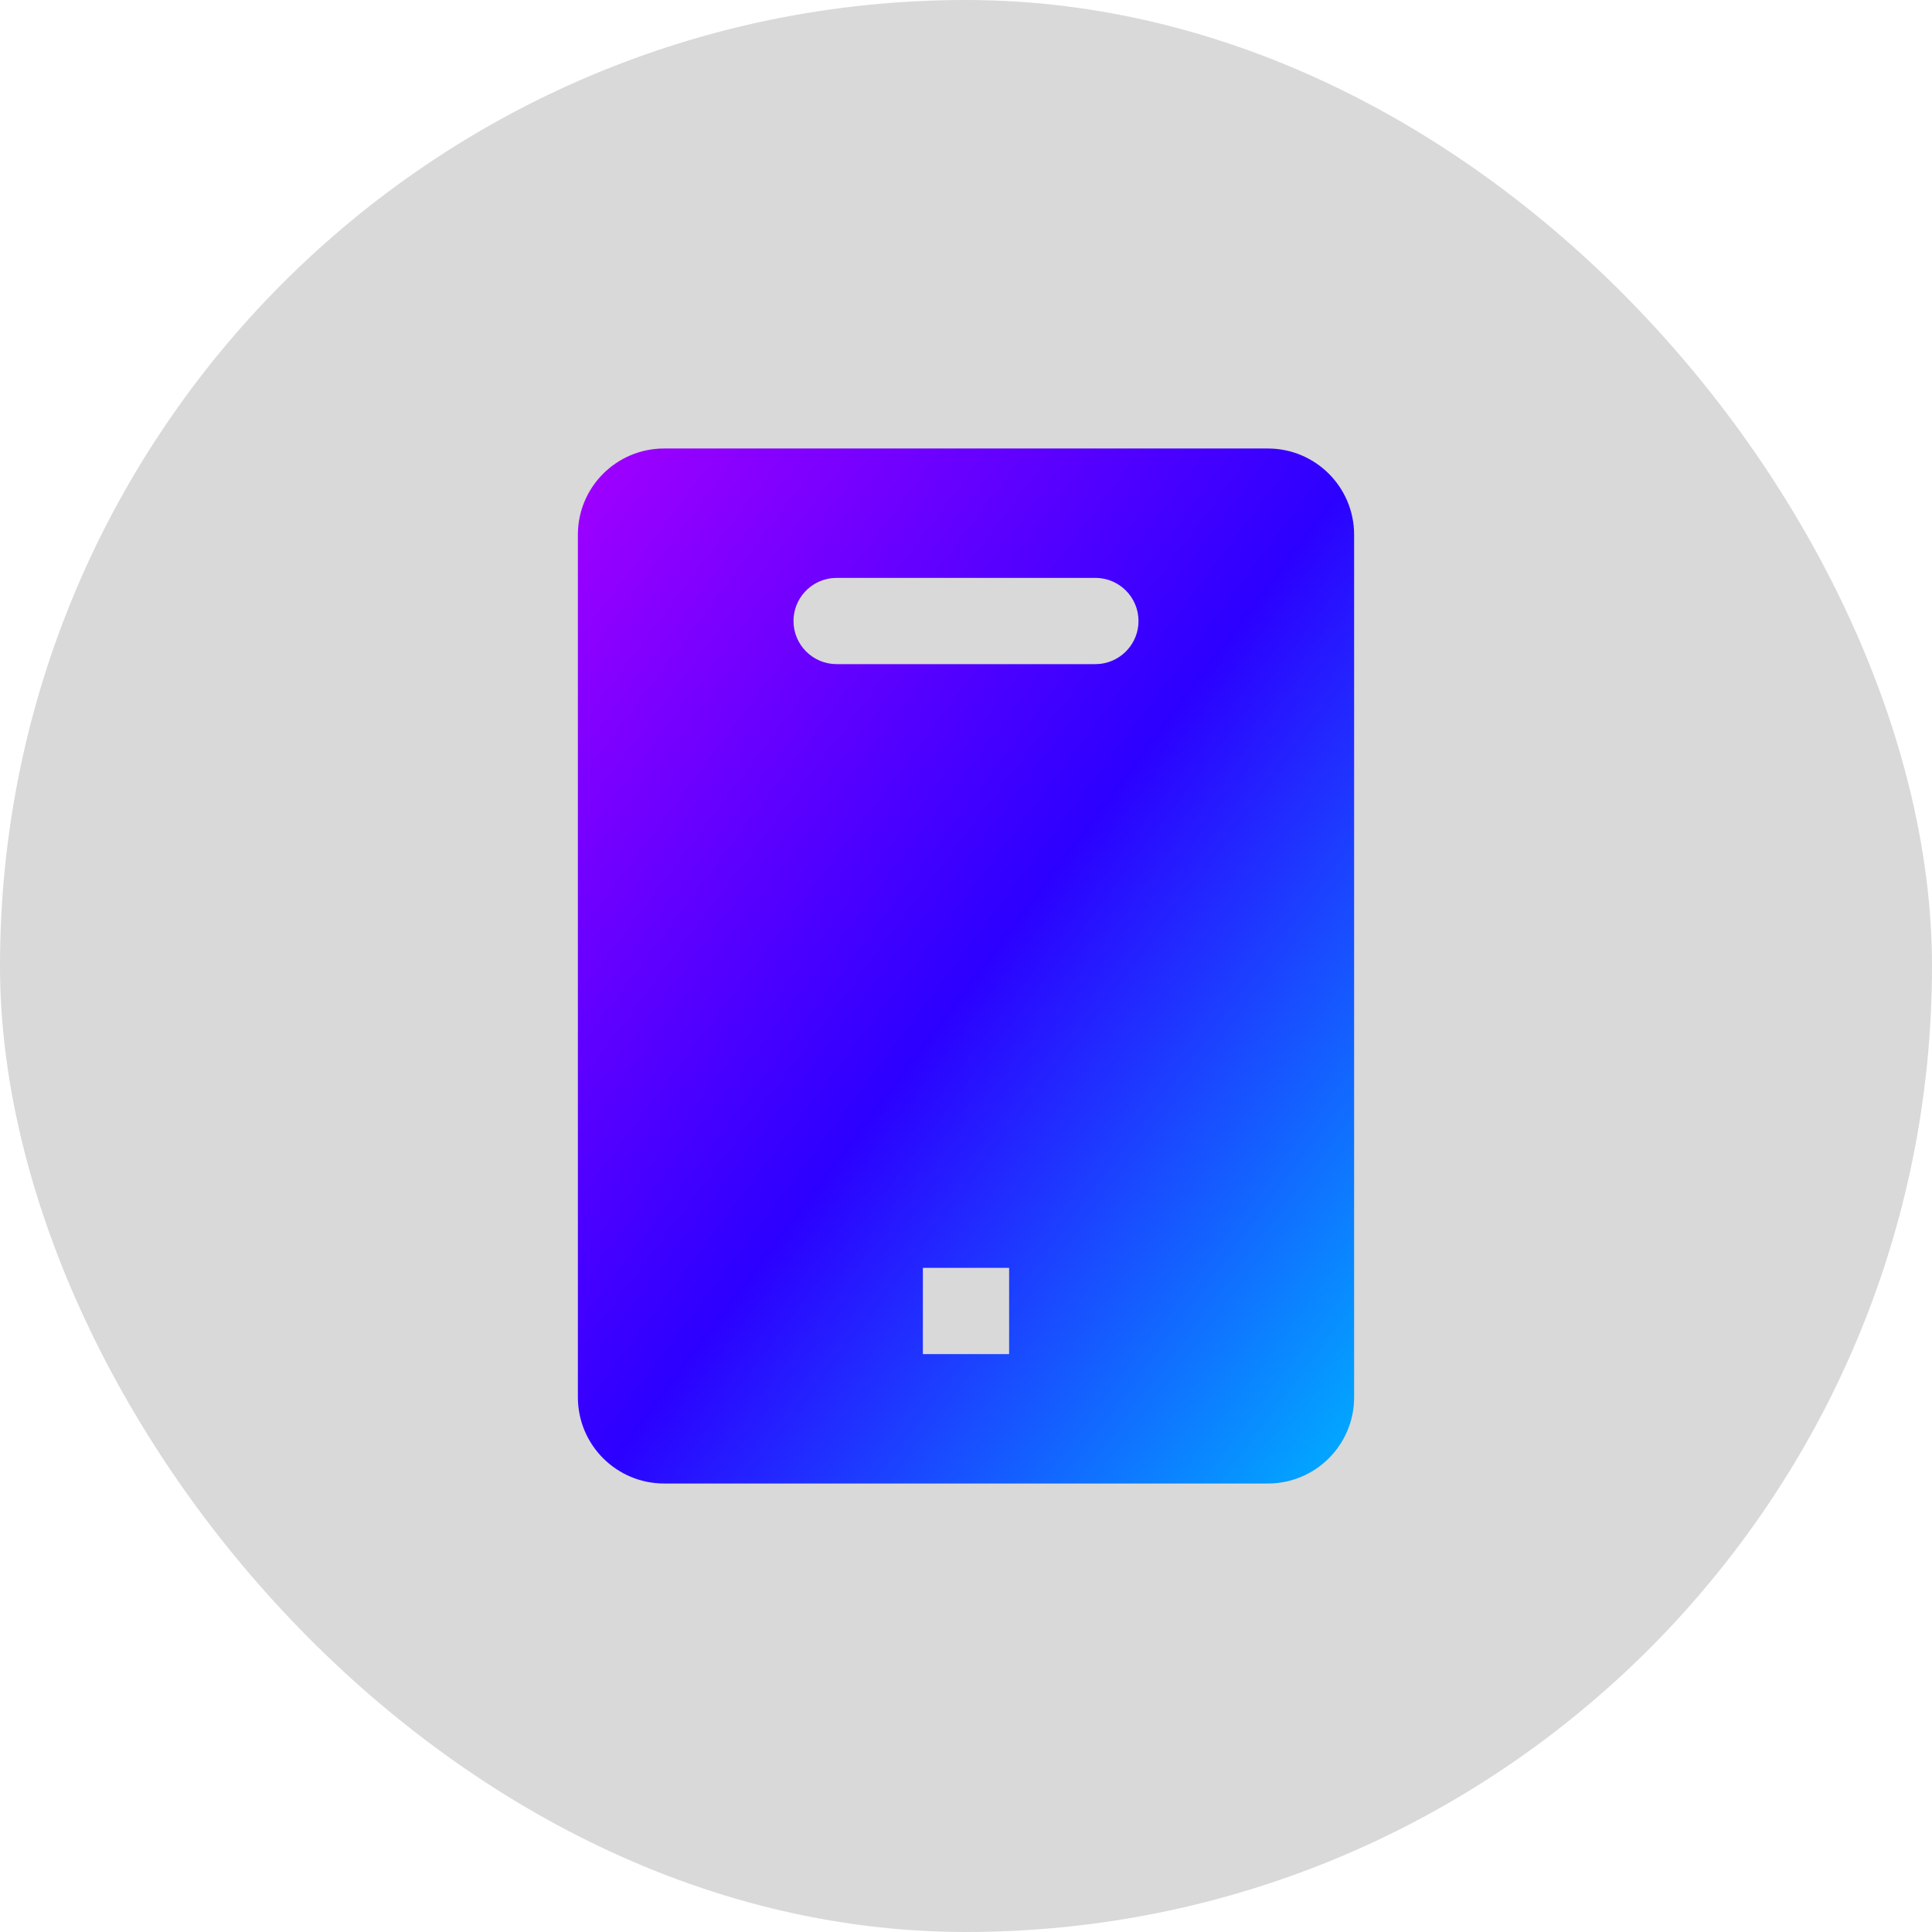
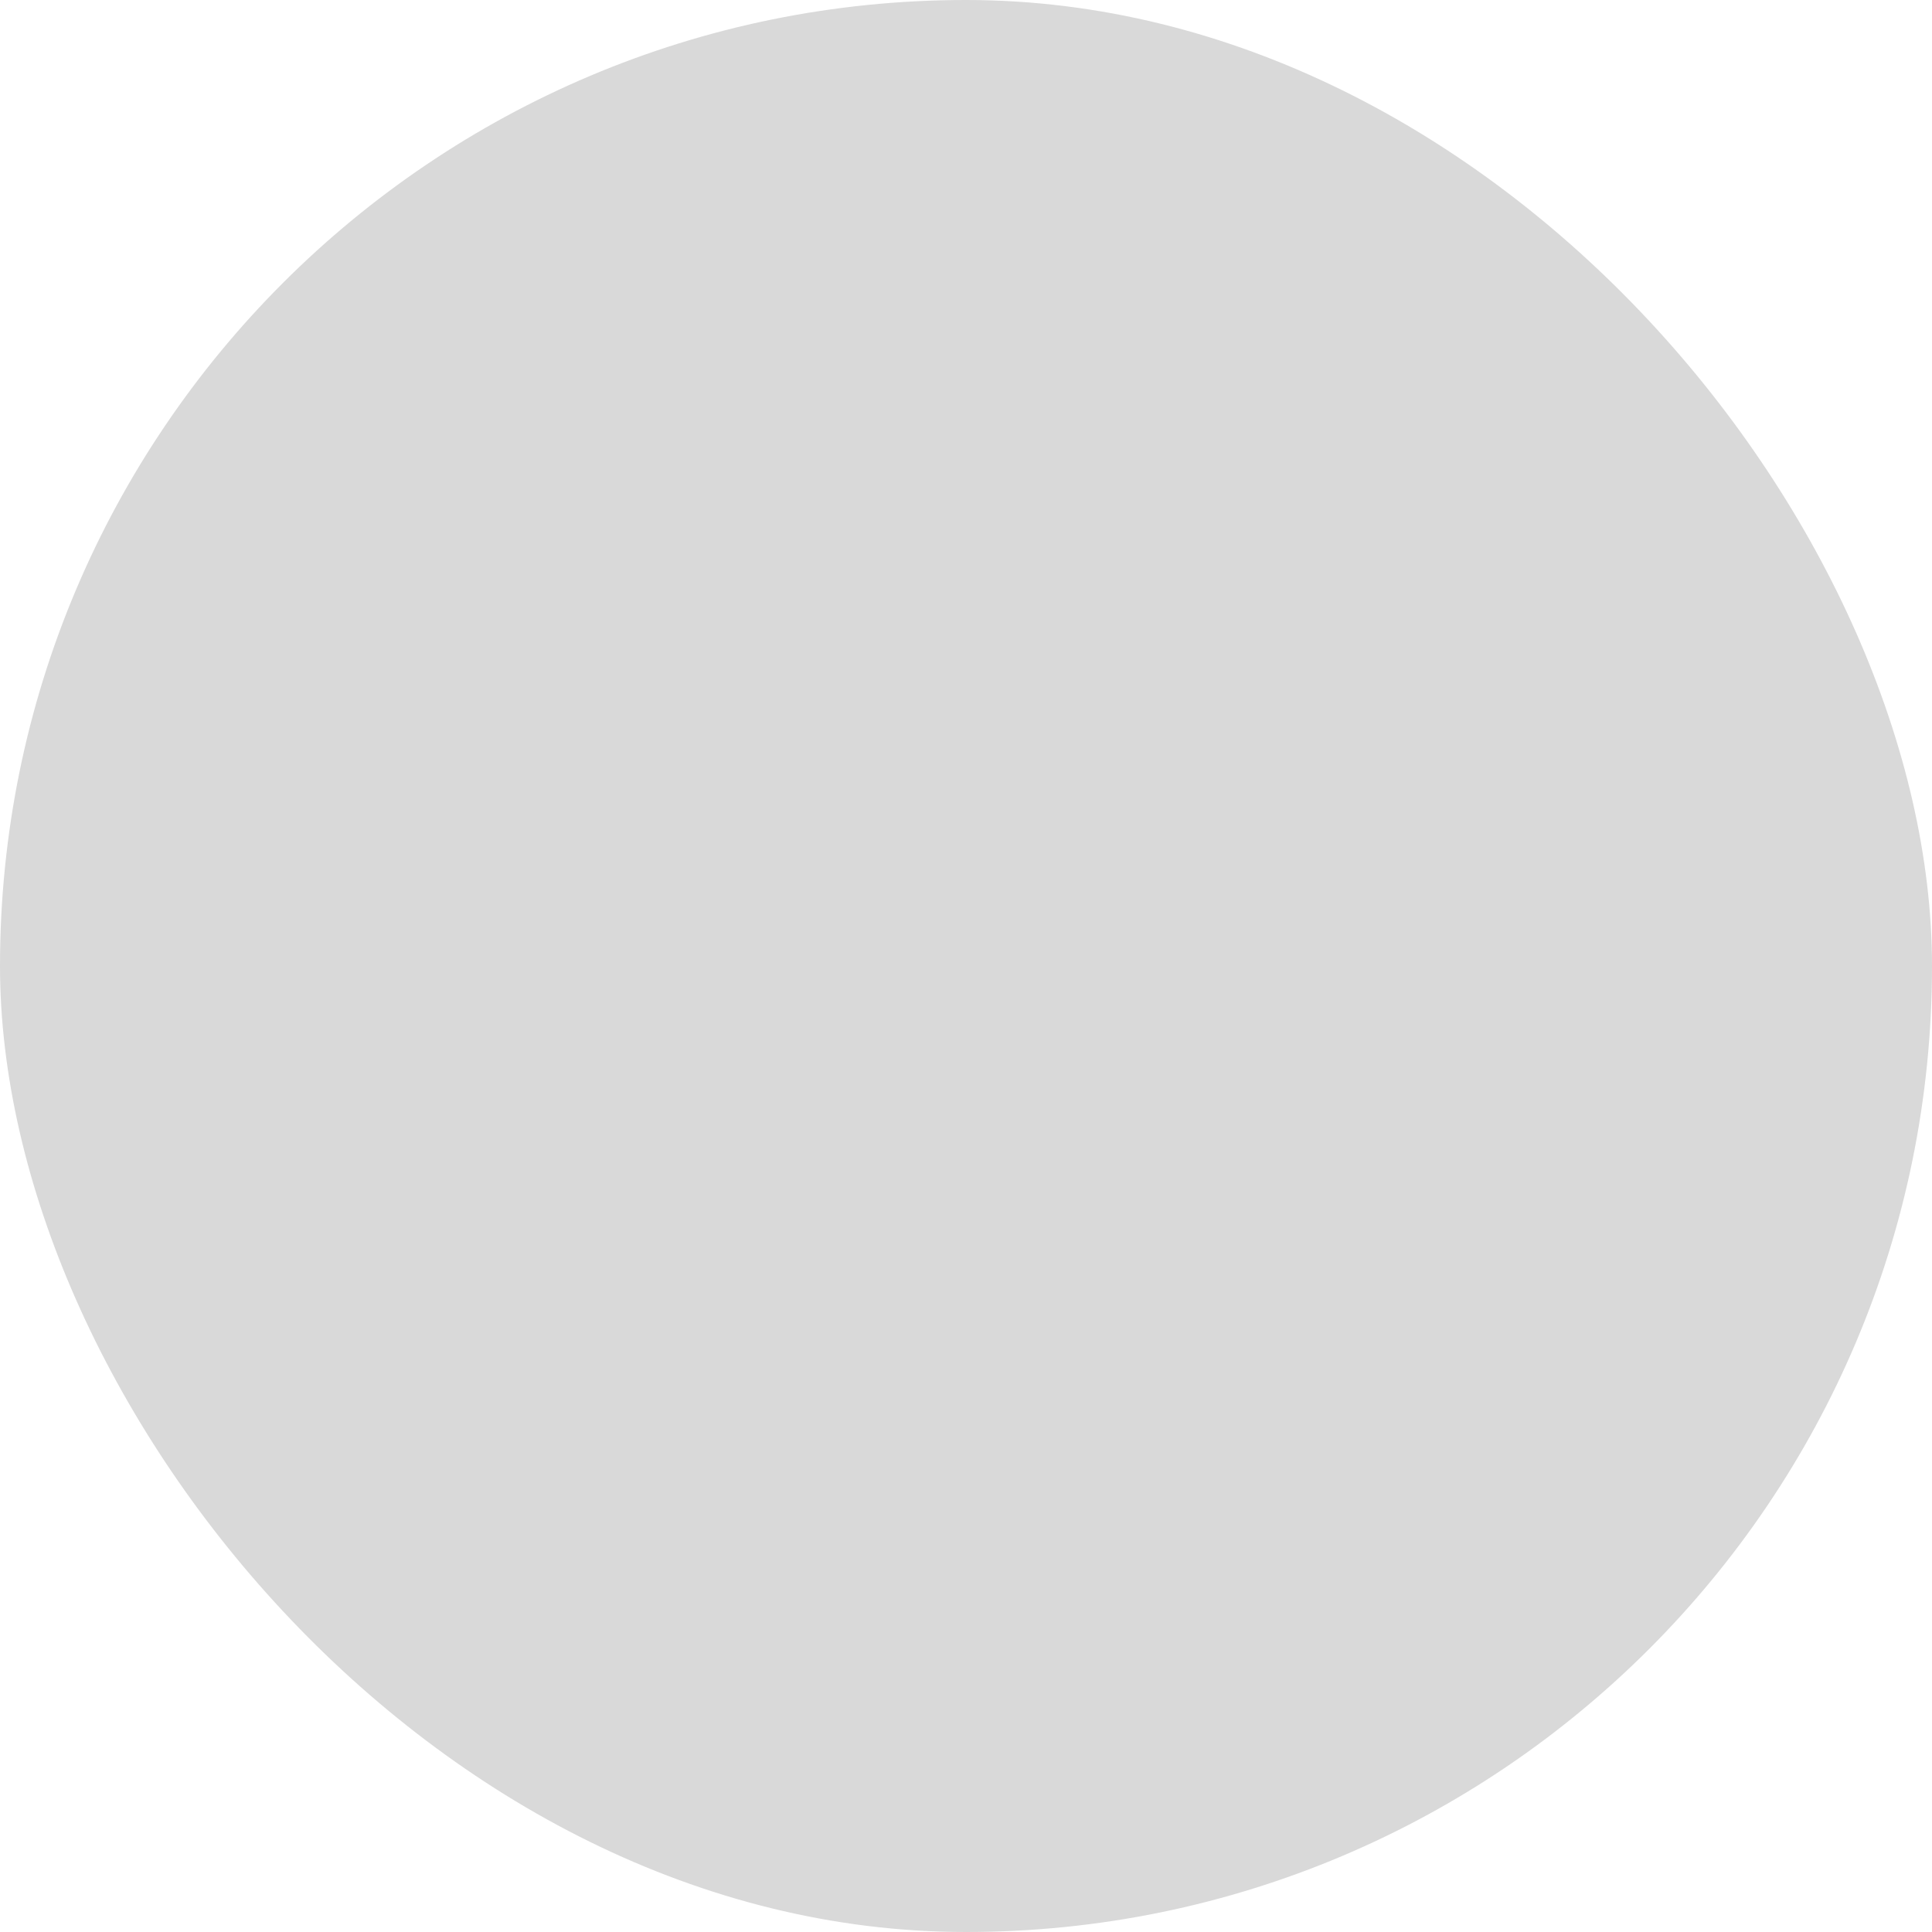
<svg xmlns="http://www.w3.org/2000/svg" width="56" height="56" viewBox="0 0 56 56" fill="none">
  <rect width="56" height="56" rx="28" fill="#D9D9D9" />
-   <path fill-rule="evenodd" clip-rule="evenodd" d="M19.25 13H36.75C38.131 13 39.25 14.119 39.25 15.5V40.5C39.25 41.881 38.131 43 36.75 43H19.25C17.869 43 16.75 41.881 16.75 40.5V15.5C16.75 14.119 17.869 13 19.25 13ZM26.75 39.25V36.75H29.25V39.25H26.75ZM23 18C23 18.69 23.56 19.25 24.25 19.25H31.75L31.896 19.242C32.517 19.169 33 18.641 33 18C33 17.31 32.44 16.75 31.75 16.75H24.25L24.104 16.758C23.483 16.831 23 17.359 23 18Z" fill="url(#paint0_linear_5209_39)" />
  <defs>
    <linearGradient id="paint0_linear_5209_39" x1="5.5" y1="28" x2="34.3" y2="49.6" gradientUnits="userSpaceOnUse">
      <stop stop-color="#A300FF" />
      <stop offset="0.511" stop-color="#2C00FF" />
      <stop offset="1" stop-color="#00AFFF" />
    </linearGradient>
  </defs>
</svg>